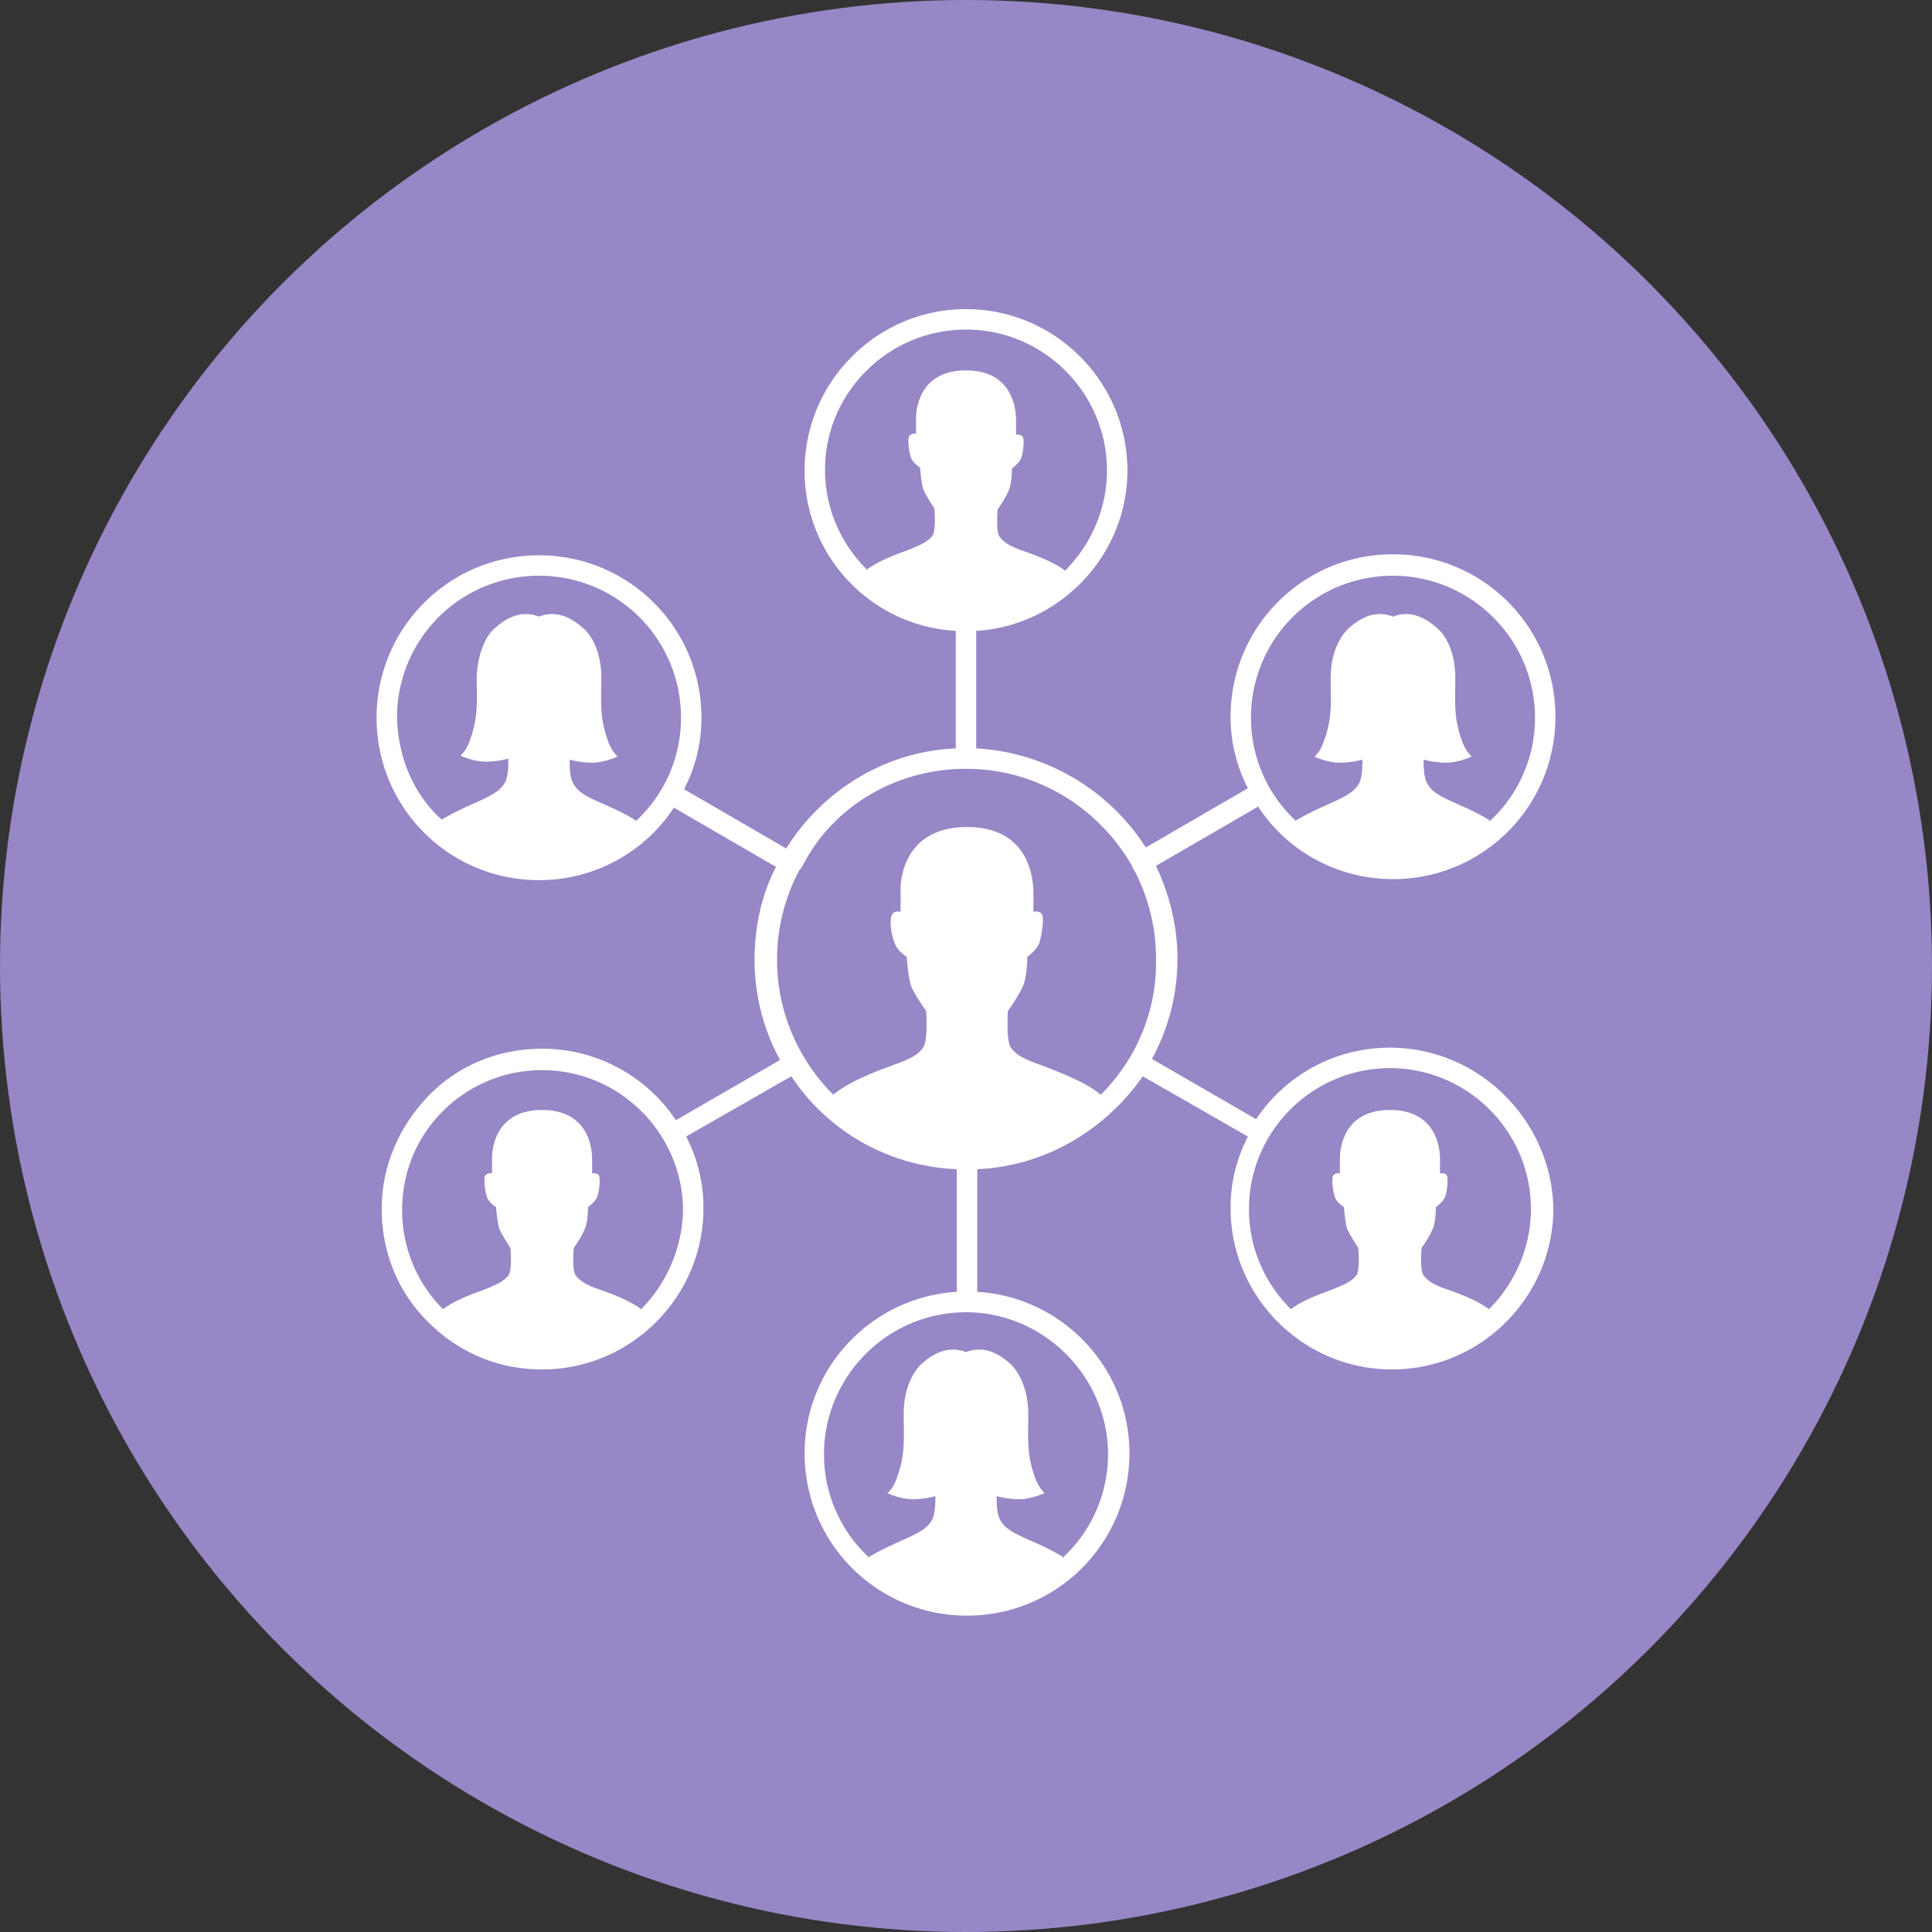
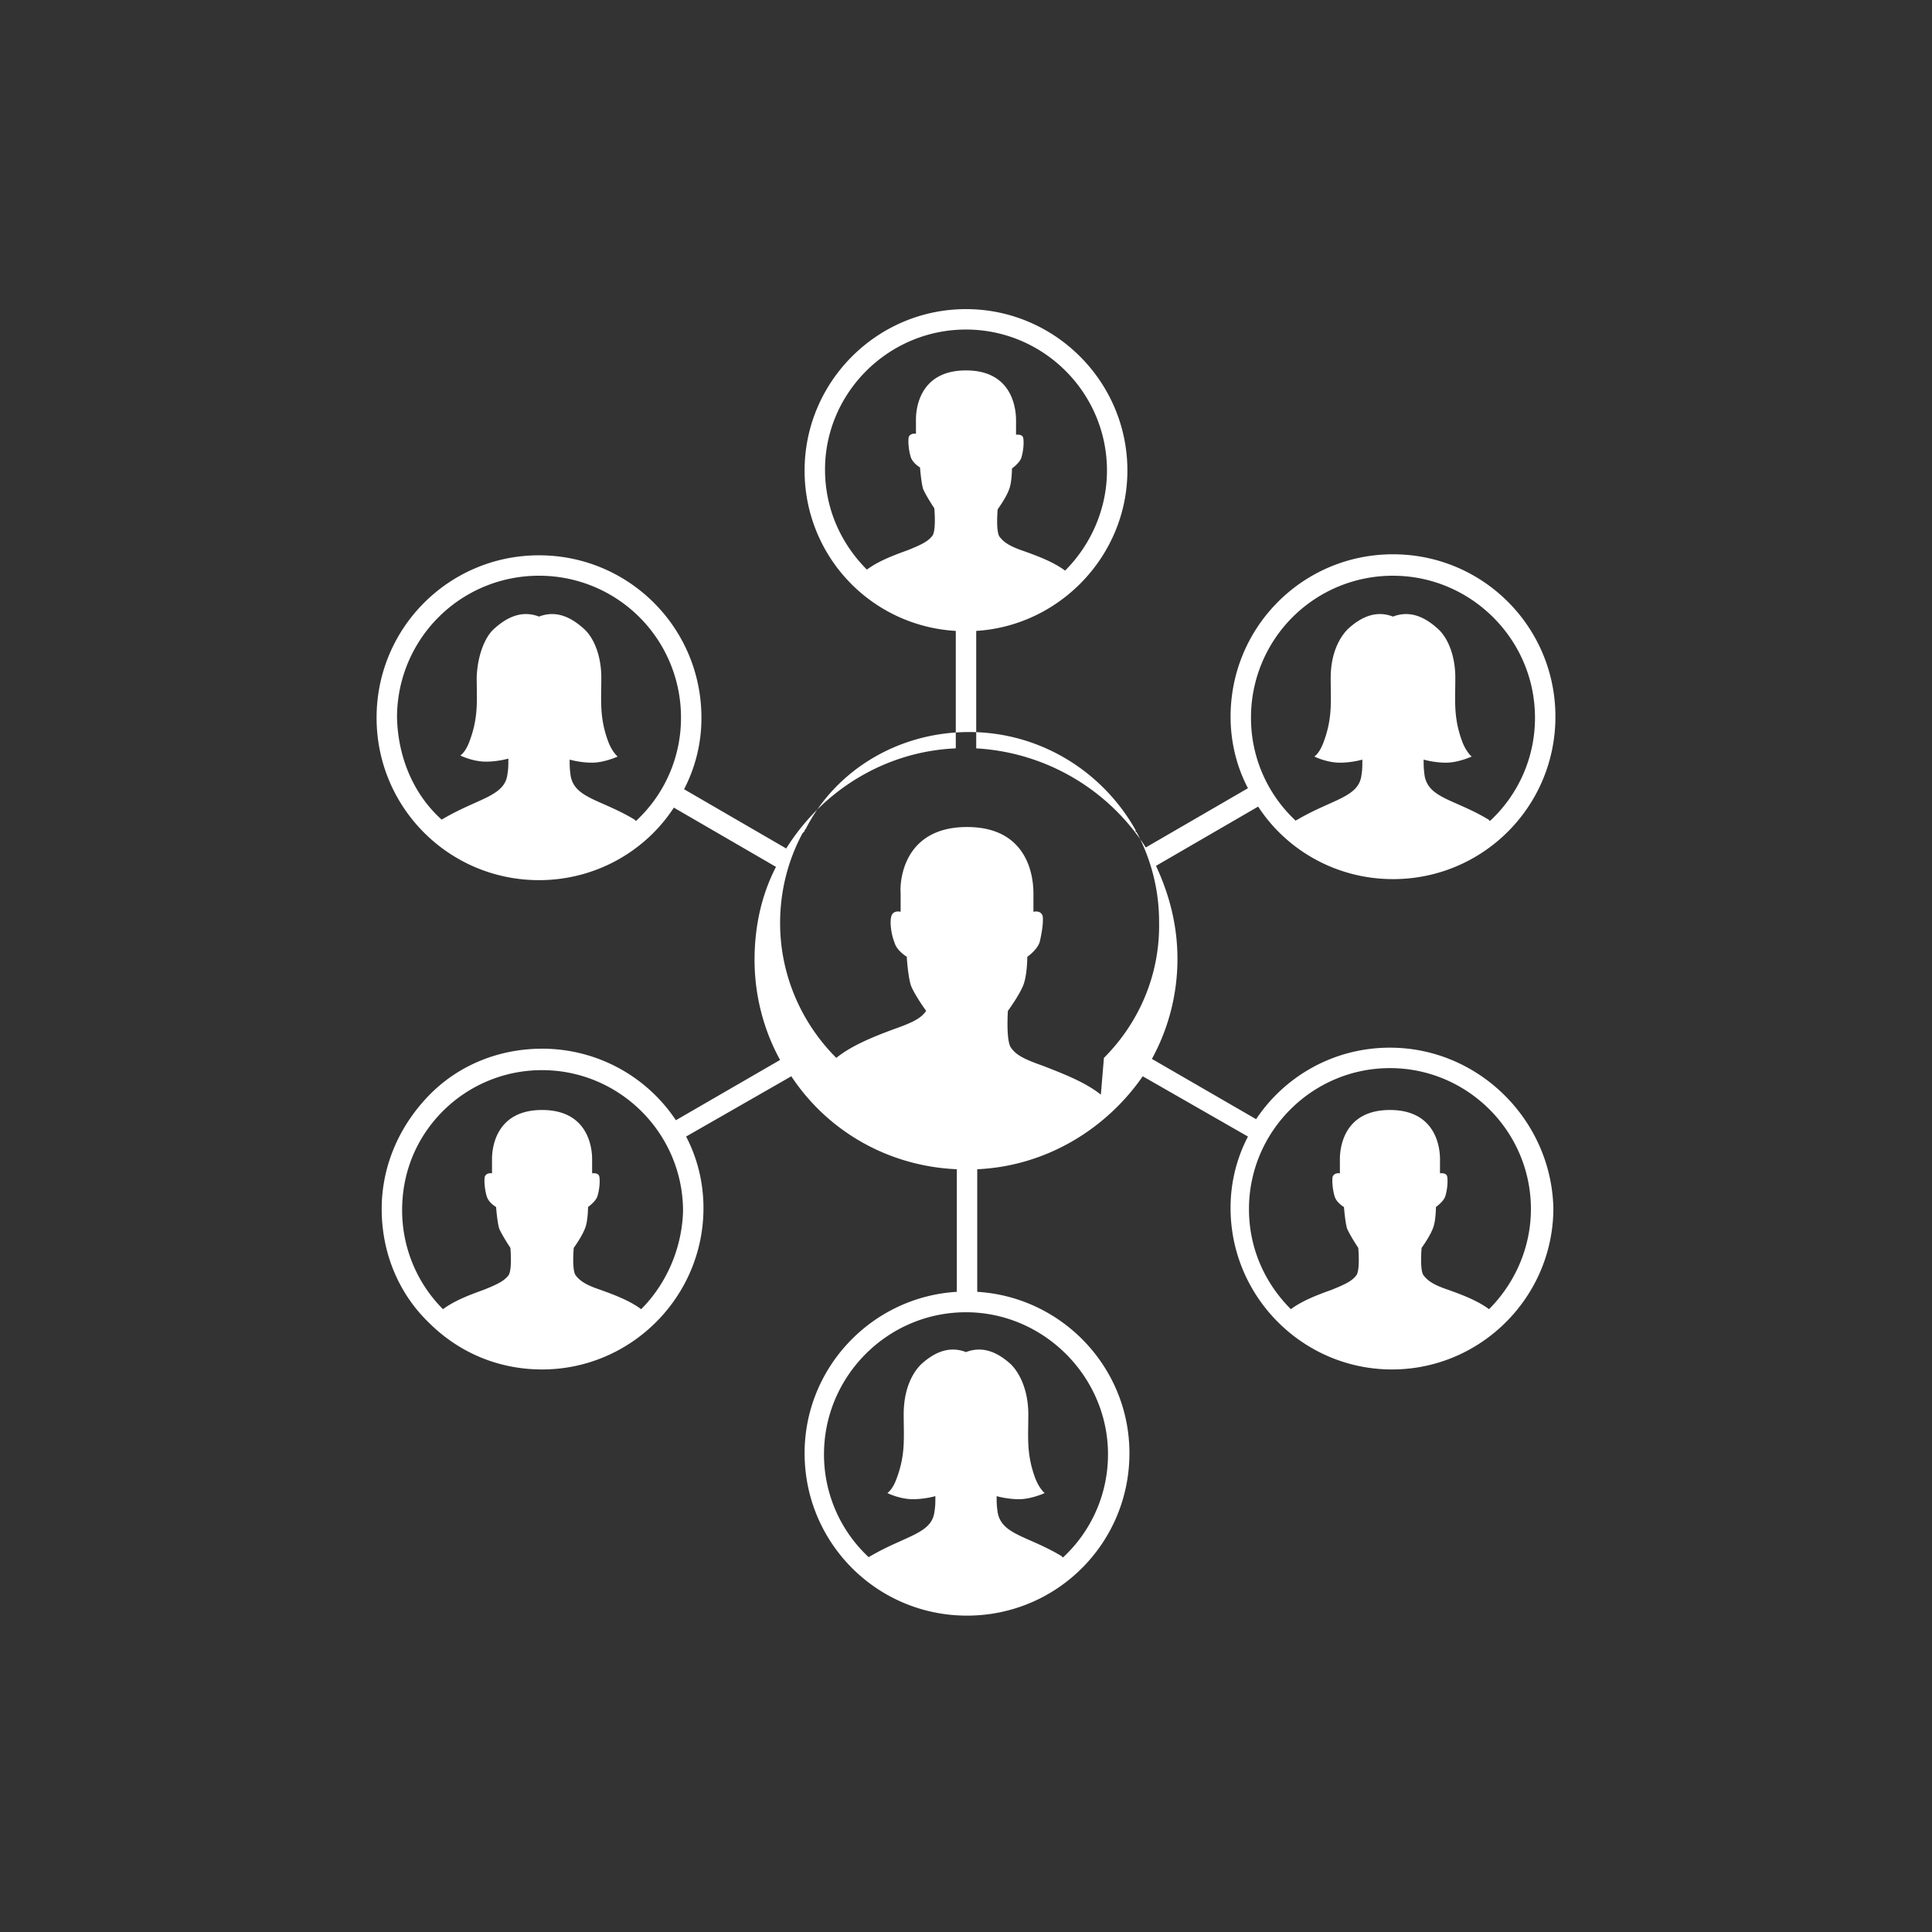
<svg xmlns="http://www.w3.org/2000/svg" width="150" height="150">
  <rect width="100%" height="100%" fill="#333333" stroke="none" />
  <g fill="none" fill-rule="evenodd">
-     <circle fill="#9787C6" cx="75" cy="75" r="75" />
-     <path d="M107.914 81.341c-4.362 0-8.17 2.221-10.39 5.552l-8.09-4.68a16.17 16.17 0 0 0 1.983-7.772c0-2.617-.634-4.996-1.665-7.217l7.93-4.6c2.221 3.41 6.108 5.631 10.47 5.631 6.979 0 12.61-5.63 12.61-12.61 0-6.98-5.631-12.61-12.61-12.61-6.98 0-12.61 5.63-12.61 12.61 0 1.983.475 3.886 1.348 5.552l-7.931 4.6a16.754 16.754 0 0 0-13.166-7.694v-9.12c6.504-.397 11.738-5.87 11.738-12.452C87.531 29.631 81.9 24 75 24s-12.531 5.631-12.531 12.531a12.445 12.445 0 0 0 11.738 12.452v9.12c-5.552.238-10.39 3.331-13.166 7.773l-7.93-4.6a11.963 11.963 0 0 0 1.348-5.552c0-6.98-5.631-12.61-12.61-12.61-6.98 0-12.611 5.63-12.611 12.61 0 6.98 5.631 12.61 12.61 12.61 4.362 0 8.249-2.22 10.47-5.63l7.93 4.6c-1.11 2.14-1.665 4.6-1.665 7.217 0 2.776.714 5.472 1.983 7.772l-8.09 4.68a12.455 12.455 0 0 0-10.39-5.552c-3.33 0-6.503 1.269-8.803 3.648-2.3 2.38-3.649 5.472-3.649 8.803 0 3.331 1.27 6.504 3.649 8.804 2.38 2.38 5.472 3.648 8.803 3.648 6.9 0 12.531-5.63 12.531-12.53 0-1.984-.476-3.887-1.348-5.553l8.169-4.679c2.776 4.204 7.455 6.98 12.848 7.217v9.518c-6.583.396-11.817 5.869-11.817 12.53 0 6.98 5.631 12.61 12.61 12.61 6.98 0 12.61-5.63 12.61-12.61 0-6.661-5.234-12.134-11.817-12.53v-9.518c5.314-.238 9.994-3.093 12.849-7.217l8.169 4.68a11.963 11.963 0 0 0-1.349 5.551c0 6.9 5.631 12.531 12.531 12.531s12.531-5.63 12.531-12.53c-.158-6.822-5.79-12.453-12.69-12.453zm.238-36.641c6.027 0 11.024 4.917 11.024 11.024a10.89 10.89 0 0 1-3.49 8.01s-.08 0-.08-.079c-2.616-1.586-4.678-1.665-4.996-3.41-.079-.555-.079-.793-.079-1.27 0 0 .793.239 1.745.239.952 0 1.983-.476 1.983-.476s-.397-.317-.714-1.11c-.714-1.904-.555-3.173-.555-4.997 0-1.824-.635-3.172-1.349-3.807-.872-.793-2.062-1.507-3.49-.952-1.427-.555-2.617.159-3.489.952-.714.714-1.348 1.983-1.348 3.807 0 1.824.158 3.093-.555 4.997-.318.872-.714 1.11-.714 1.11s.952.476 1.983.476c.951 0 1.744-.238 1.744-.238 0 .555 0 .793-.079 1.269-.238 1.665-2.3 1.824-4.996 3.41 0 0-.08 0-.08.08a10.89 10.89 0 0 1-3.49-8.01A11 11 0 0 1 108.153 44.7zm-58.77 19.034s-.079 0-.079-.079c-2.617-1.586-4.679-1.665-4.996-3.41-.08-.555-.08-.793-.08-1.27 0 0 .794.239 1.745.239.952 0 1.983-.476 1.983-.476s-.396-.317-.714-1.11c-.713-1.904-.555-3.173-.555-4.997 0-1.824-.634-3.172-1.348-3.807-.872-.793-2.062-1.507-3.49-.952-1.427-.555-2.617.159-3.49.952-.634.555-1.268 1.904-1.348 3.728 0 1.824.159 3.093-.555 4.996-.317.873-.714 1.11-.714 1.11s.952.476 1.983.476c.952 0 1.745-.237 1.745-.237 0 .555 0 .793-.08 1.269-.237 1.665-2.3 1.824-4.996 3.41 0 0-.08 0-.08.08-2.14-1.904-3.41-4.76-3.489-7.932A11 11 0 0 1 41.848 44.7a11 11 0 0 1 11.024 11.024 10.89 10.89 0 0 1-3.49 8.01zm.397 37.91c-.951-.713-2.3-1.189-3.172-1.506-1.19-.397-1.586-.714-1.904-1.11-.317-.397-.158-2.142-.158-2.142s.634-.872.872-1.507c.238-.555.238-1.665.238-1.665s.555-.397.714-.793c.159-.476.238-1.19.159-1.587-.08-.317-.556-.237-.556-.237v-1.11c0-.635-.158-3.808-3.886-3.808-3.727 0-3.886 3.173-3.886 3.807v1.11s-.397-.079-.555.238c-.08.318 0 1.11.158 1.587.16.476.714.793.714.793s.08 1.11.238 1.665c.238.555.873 1.507.873 1.507s.158 1.745-.159 2.142c-.317.396-.714.634-1.903 1.11-.873.317-2.221.793-3.173 1.507a10.865 10.865 0 0 1-3.172-7.693c0-2.935 1.11-5.631 3.172-7.693a10.865 10.865 0 0 1 7.693-3.173c6.028 0 10.945 4.917 10.945 10.945-.08 2.855-1.269 5.631-3.252 7.614zm21.335-69.078v1.11s-.397-.08-.555.238c-.08.317 0 1.11.158 1.586.159.476.714.793.714.793s.08 1.11.238 1.666c.238.555.872 1.507.872 1.507s.159 1.744-.158 2.14c-.317.397-.714.635-1.904 1.111-.872.317-2.22.793-3.172 1.507-1.983-1.983-3.252-4.68-3.252-7.772 0-5.949 4.917-10.866 10.945-10.866 6.028 0 10.945 4.917 10.945 10.945 0 3.014-1.27 5.79-3.252 7.772-.952-.713-2.3-1.19-3.172-1.506-1.19-.397-1.587-.714-1.904-1.11-.317-.397-.158-2.142-.158-2.142s.634-.873.872-1.507c.238-.555.238-1.666.238-1.666s.555-.396.714-.793c.158-.476.238-1.19.158-1.586-.079-.317-.555-.238-.555-.238v-1.11c0-.714-.158-3.886-3.886-3.886s-3.886 3.172-3.886 3.807zm14.91 80.34a10.89 10.89 0 0 1-3.49 8.011s-.079 0-.079-.08c-2.617-1.585-4.68-1.665-4.996-3.41-.08-.555-.08-.793-.08-1.268 0 0 .793.238 1.745.238.952 0 1.983-.476 1.983-.476s-.397-.318-.714-1.11c-.714-1.904-.555-3.173-.555-4.997 0-1.824-.635-3.173-1.348-3.886-.873-.794-2.062-1.507-3.49-.952-1.428-.555-2.617.158-3.49.952-.713.713-1.348 1.982-1.348 3.886 0 1.824.159 3.093-.555 4.996-.317.873-.714 1.11-.714 1.11s.952.477 1.983.477c.952 0 1.745-.238 1.745-.238 0 .555 0 .793-.08 1.269-.238 1.665-2.3 1.824-4.996 3.41 0 0-.08 0-.08.08a10.89 10.89 0 0 1-3.49-8.011c0-6.028 4.918-11.024 11.025-11.024 6.028 0 11.024 4.996 11.024 11.024zM85.47 84.99c-1.269-1.031-3.252-1.745-4.441-2.221-1.587-.555-2.142-.872-2.538-1.428-.397-.555-.238-2.855-.238-2.855s.872-1.19 1.19-1.983c.317-.793.317-2.22.317-2.22s.713-.476.951-1.11c.159-.635.318-1.587.238-2.063-.158-.476-.714-.317-.714-.317v-1.427c0-.873-.158-5.156-5.155-5.156-4.996 0-5.234 4.283-5.155 5.156v1.427s-.555-.159-.714.317c-.158.476 0 1.507.238 2.062.159.635.952 1.11.952 1.11s.08 1.428.317 2.221c.317.794 1.19 1.983 1.19 1.983s.159 2.3-.238 2.855c-.397.556-.952.873-2.538 1.428-1.269.476-3.172 1.19-4.441 2.22-2.697-2.696-4.362-6.423-4.362-10.468 0-2.538.634-4.918 1.744-6.98l.159-.158c0-.08 0-.08.08-.159 2.3-4.52 7.137-7.534 12.689-7.534 5.552 0 10.39 3.093 12.928 7.613v.08c0 .08.079.08.079.08a14.684 14.684 0 0 1 1.745 6.978c.079 4.125-1.586 7.852-4.283 10.549zm30.138 16.655c-.952-.714-2.3-1.19-3.173-1.507-1.19-.397-1.586-.714-1.903-1.11-.317-.397-.159-2.142-.159-2.142s.635-.872.873-1.507c.238-.555.238-1.665.238-1.665s.555-.397.714-.793c.158-.476.237-1.19.158-1.587-.08-.317-.555-.237-.555-.237v-1.11c0-.635-.159-3.808-3.886-3.808-3.728 0-3.886 3.173-3.886 3.807v1.11s-.397-.079-.556.238c-.079.318 0 1.11.159 1.587.159.476.714.793.714.793s.08 1.11.238 1.665c.238.555.872 1.507.872 1.507s.159 1.745-.158 2.142c-.318.396-.714.634-1.904 1.11-.872.317-2.22.793-3.172 1.507-1.983-1.983-3.252-4.68-3.252-7.773 0-6.027 4.917-10.944 10.945-10.944 6.027 0 10.945 4.917 10.945 10.944 0 3.014-1.27 5.79-3.252 7.773z" fill="#FFF" fill-rule="nonzero" />
+     <path d="M107.914 81.341c-4.362 0-8.17 2.221-10.39 5.552l-8.09-4.68a16.17 16.17 0 0 0 1.983-7.772c0-2.617-.634-4.996-1.665-7.217l7.93-4.6c2.221 3.41 6.108 5.631 10.47 5.631 6.979 0 12.61-5.63 12.61-12.61 0-6.98-5.631-12.61-12.61-12.61-6.98 0-12.61 5.63-12.61 12.61 0 1.983.475 3.886 1.348 5.552l-7.931 4.6a16.754 16.754 0 0 0-13.166-7.694v-9.12c6.504-.397 11.738-5.87 11.738-12.452C87.531 29.631 81.9 24 75 24s-12.531 5.631-12.531 12.531a12.445 12.445 0 0 0 11.738 12.452v9.12c-5.552.238-10.39 3.331-13.166 7.773l-7.93-4.6a11.963 11.963 0 0 0 1.348-5.552c0-6.98-5.631-12.61-12.61-12.61-6.98 0-12.611 5.63-12.611 12.61 0 6.98 5.631 12.61 12.61 12.61 4.362 0 8.249-2.22 10.47-5.63l7.93 4.6c-1.11 2.14-1.665 4.6-1.665 7.217 0 2.776.714 5.472 1.983 7.772l-8.09 4.68a12.455 12.455 0 0 0-10.39-5.552c-3.33 0-6.503 1.269-8.803 3.648-2.3 2.38-3.649 5.472-3.649 8.803 0 3.331 1.27 6.504 3.649 8.804 2.38 2.38 5.472 3.648 8.803 3.648 6.9 0 12.531-5.63 12.531-12.53 0-1.984-.476-3.887-1.348-5.553l8.169-4.679c2.776 4.204 7.455 6.98 12.848 7.217v9.518c-6.583.396-11.817 5.869-11.817 12.53 0 6.98 5.631 12.61 12.61 12.61 6.98 0 12.61-5.63 12.61-12.61 0-6.661-5.234-12.134-11.817-12.53v-9.518c5.314-.238 9.994-3.093 12.849-7.217l8.169 4.68a11.963 11.963 0 0 0-1.349 5.551c0 6.9 5.631 12.531 12.531 12.531s12.531-5.63 12.531-12.53c-.158-6.822-5.79-12.453-12.69-12.453zm.238-36.641c6.027 0 11.024 4.917 11.024 11.024a10.89 10.89 0 0 1-3.49 8.01s-.08 0-.08-.079c-2.616-1.586-4.678-1.665-4.996-3.41-.079-.555-.079-.793-.079-1.27 0 0 .793.239 1.745.239.952 0 1.983-.476 1.983-.476s-.397-.317-.714-1.11c-.714-1.904-.555-3.173-.555-4.997 0-1.824-.635-3.172-1.349-3.807-.872-.793-2.062-1.507-3.49-.952-1.427-.555-2.617.159-3.489.952-.714.714-1.348 1.983-1.348 3.807 0 1.824.158 3.093-.555 4.997-.318.872-.714 1.11-.714 1.11s.952.476 1.983.476c.951 0 1.744-.238 1.744-.238 0 .555 0 .793-.079 1.269-.238 1.665-2.3 1.824-4.996 3.41 0 0-.08 0-.08.08a10.89 10.89 0 0 1-3.49-8.01A11 11 0 0 1 108.153 44.7zm-58.77 19.034s-.079 0-.079-.079c-2.617-1.586-4.679-1.665-4.996-3.41-.08-.555-.08-.793-.08-1.27 0 0 .794.239 1.745.239.952 0 1.983-.476 1.983-.476s-.396-.317-.714-1.11c-.713-1.904-.555-3.173-.555-4.997 0-1.824-.634-3.172-1.348-3.807-.872-.793-2.062-1.507-3.49-.952-1.427-.555-2.617.159-3.49.952-.634.555-1.268 1.904-1.348 3.728 0 1.824.159 3.093-.555 4.996-.317.873-.714 1.11-.714 1.11s.952.476 1.983.476c.952 0 1.745-.237 1.745-.237 0 .555 0 .793-.08 1.269-.237 1.665-2.3 1.824-4.996 3.41 0 0-.08 0-.08.08-2.14-1.904-3.41-4.76-3.489-7.932A11 11 0 0 1 41.848 44.7a11 11 0 0 1 11.024 11.024 10.89 10.89 0 0 1-3.49 8.01zm.397 37.91c-.951-.713-2.3-1.189-3.172-1.506-1.19-.397-1.586-.714-1.904-1.11-.317-.397-.158-2.142-.158-2.142s.634-.872.872-1.507c.238-.555.238-1.665.238-1.665s.555-.397.714-.793c.159-.476.238-1.19.159-1.587-.08-.317-.556-.237-.556-.237v-1.11c0-.635-.158-3.808-3.886-3.808-3.727 0-3.886 3.173-3.886 3.807v1.11s-.397-.079-.555.238c-.08.318 0 1.11.158 1.587.16.476.714.793.714.793s.08 1.11.238 1.665c.238.555.873 1.507.873 1.507s.158 1.745-.159 2.142c-.317.396-.714.634-1.903 1.11-.873.317-2.221.793-3.173 1.507a10.865 10.865 0 0 1-3.172-7.693c0-2.935 1.11-5.631 3.172-7.693a10.865 10.865 0 0 1 7.693-3.173c6.028 0 10.945 4.917 10.945 10.945-.08 2.855-1.269 5.631-3.252 7.614zm21.335-69.078v1.11s-.397-.08-.555.238c-.08.317 0 1.11.158 1.586.159.476.714.793.714.793s.08 1.11.238 1.666c.238.555.872 1.507.872 1.507s.159 1.744-.158 2.14c-.317.397-.714.635-1.904 1.111-.872.317-2.22.793-3.172 1.507-1.983-1.983-3.252-4.68-3.252-7.772 0-5.949 4.917-10.866 10.945-10.866 6.028 0 10.945 4.917 10.945 10.945 0 3.014-1.27 5.79-3.252 7.772-.952-.713-2.3-1.19-3.172-1.506-1.19-.397-1.587-.714-1.904-1.11-.317-.397-.158-2.142-.158-2.142s.634-.873.872-1.507c.238-.555.238-1.666.238-1.666s.555-.396.714-.793c.158-.476.238-1.19.158-1.586-.079-.317-.555-.238-.555-.238v-1.11c0-.714-.158-3.886-3.886-3.886s-3.886 3.172-3.886 3.807zm14.91 80.34a10.89 10.89 0 0 1-3.49 8.011s-.079 0-.079-.08c-2.617-1.585-4.68-1.665-4.996-3.41-.08-.555-.08-.793-.08-1.268 0 0 .793.238 1.745.238.952 0 1.983-.476 1.983-.476s-.397-.318-.714-1.11c-.714-1.904-.555-3.173-.555-4.997 0-1.824-.635-3.173-1.348-3.886-.873-.794-2.062-1.507-3.49-.952-1.428-.555-2.617.158-3.49.952-.713.713-1.348 1.982-1.348 3.886 0 1.824.159 3.093-.555 4.996-.317.873-.714 1.11-.714 1.11s.952.477 1.983.477c.952 0 1.745-.238 1.745-.238 0 .555 0 .793-.08 1.269-.238 1.665-2.3 1.824-4.996 3.41 0 0-.08 0-.08.08a10.89 10.89 0 0 1-3.49-8.011c0-6.028 4.918-11.024 11.025-11.024 6.028 0 11.024 4.996 11.024 11.024zM85.47 84.99c-1.269-1.031-3.252-1.745-4.441-2.221-1.587-.555-2.142-.872-2.538-1.428-.397-.555-.238-2.855-.238-2.855s.872-1.19 1.19-1.983c.317-.793.317-2.22.317-2.22s.713-.476.951-1.11c.159-.635.318-1.587.238-2.063-.158-.476-.714-.317-.714-.317v-1.427c0-.873-.158-5.156-5.155-5.156-4.996 0-5.234 4.283-5.155 5.156v1.427s-.555-.159-.714.317c-.158.476 0 1.507.238 2.062.159.635.952 1.11.952 1.11s.08 1.428.317 2.221c.317.794 1.19 1.983 1.19 1.983c-.397.556-.952.873-2.538 1.428-1.269.476-3.172 1.19-4.441 2.22-2.697-2.696-4.362-6.423-4.362-10.468 0-2.538.634-4.918 1.744-6.98l.159-.158c0-.08 0-.08.08-.159 2.3-4.52 7.137-7.534 12.689-7.534 5.552 0 10.39 3.093 12.928 7.613v.08c0 .08.079.08.079.08a14.684 14.684 0 0 1 1.745 6.978c.079 4.125-1.586 7.852-4.283 10.549zm30.138 16.655c-.952-.714-2.3-1.19-3.173-1.507-1.19-.397-1.586-.714-1.903-1.11-.317-.397-.159-2.142-.159-2.142s.635-.872.873-1.507c.238-.555.238-1.665.238-1.665s.555-.397.714-.793c.158-.476.237-1.19.158-1.587-.08-.317-.555-.237-.555-.237v-1.11c0-.635-.159-3.808-3.886-3.808-3.728 0-3.886 3.173-3.886 3.807v1.11s-.397-.079-.556.238c-.079.318 0 1.11.159 1.587.159.476.714.793.714.793s.08 1.11.238 1.665c.238.555.872 1.507.872 1.507s.159 1.745-.158 2.142c-.318.396-.714.634-1.904 1.11-.872.317-2.22.793-3.172 1.507-1.983-1.983-3.252-4.68-3.252-7.773 0-6.027 4.917-10.944 10.945-10.944 6.027 0 10.945 4.917 10.945 10.944 0 3.014-1.27 5.79-3.252 7.773z" fill="#FFF" fill-rule="nonzero" />
  </g>
</svg>